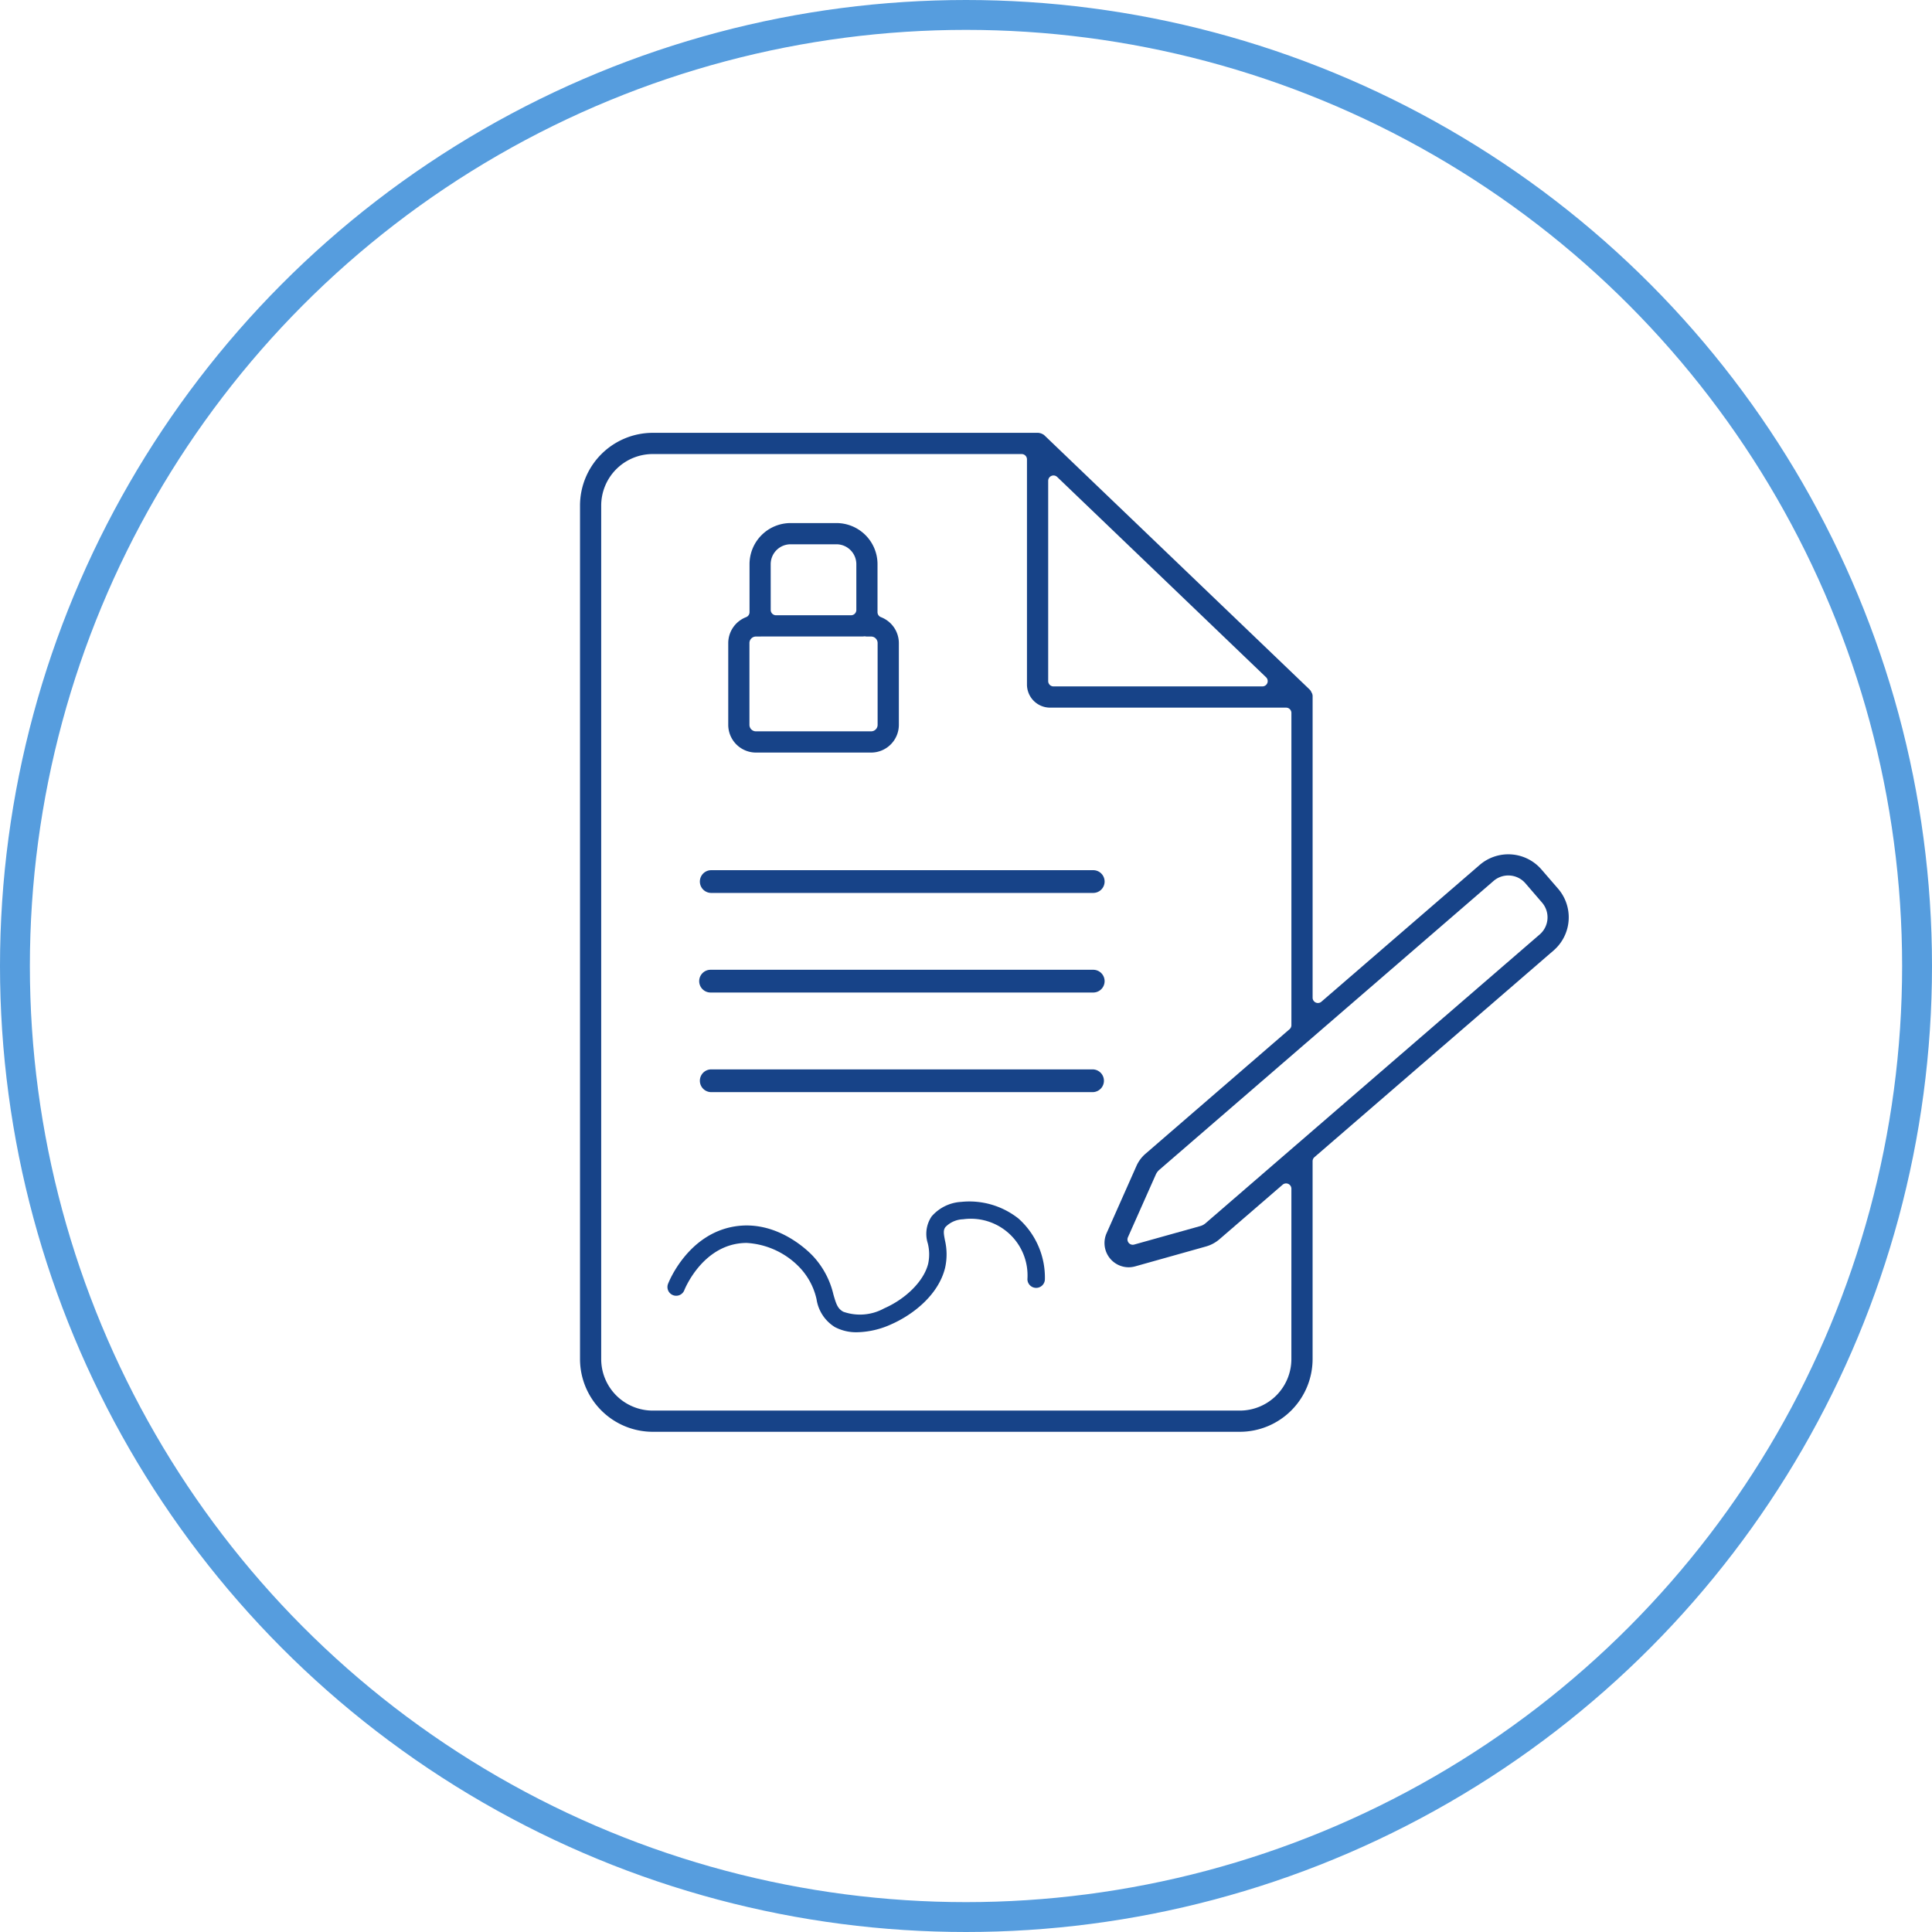
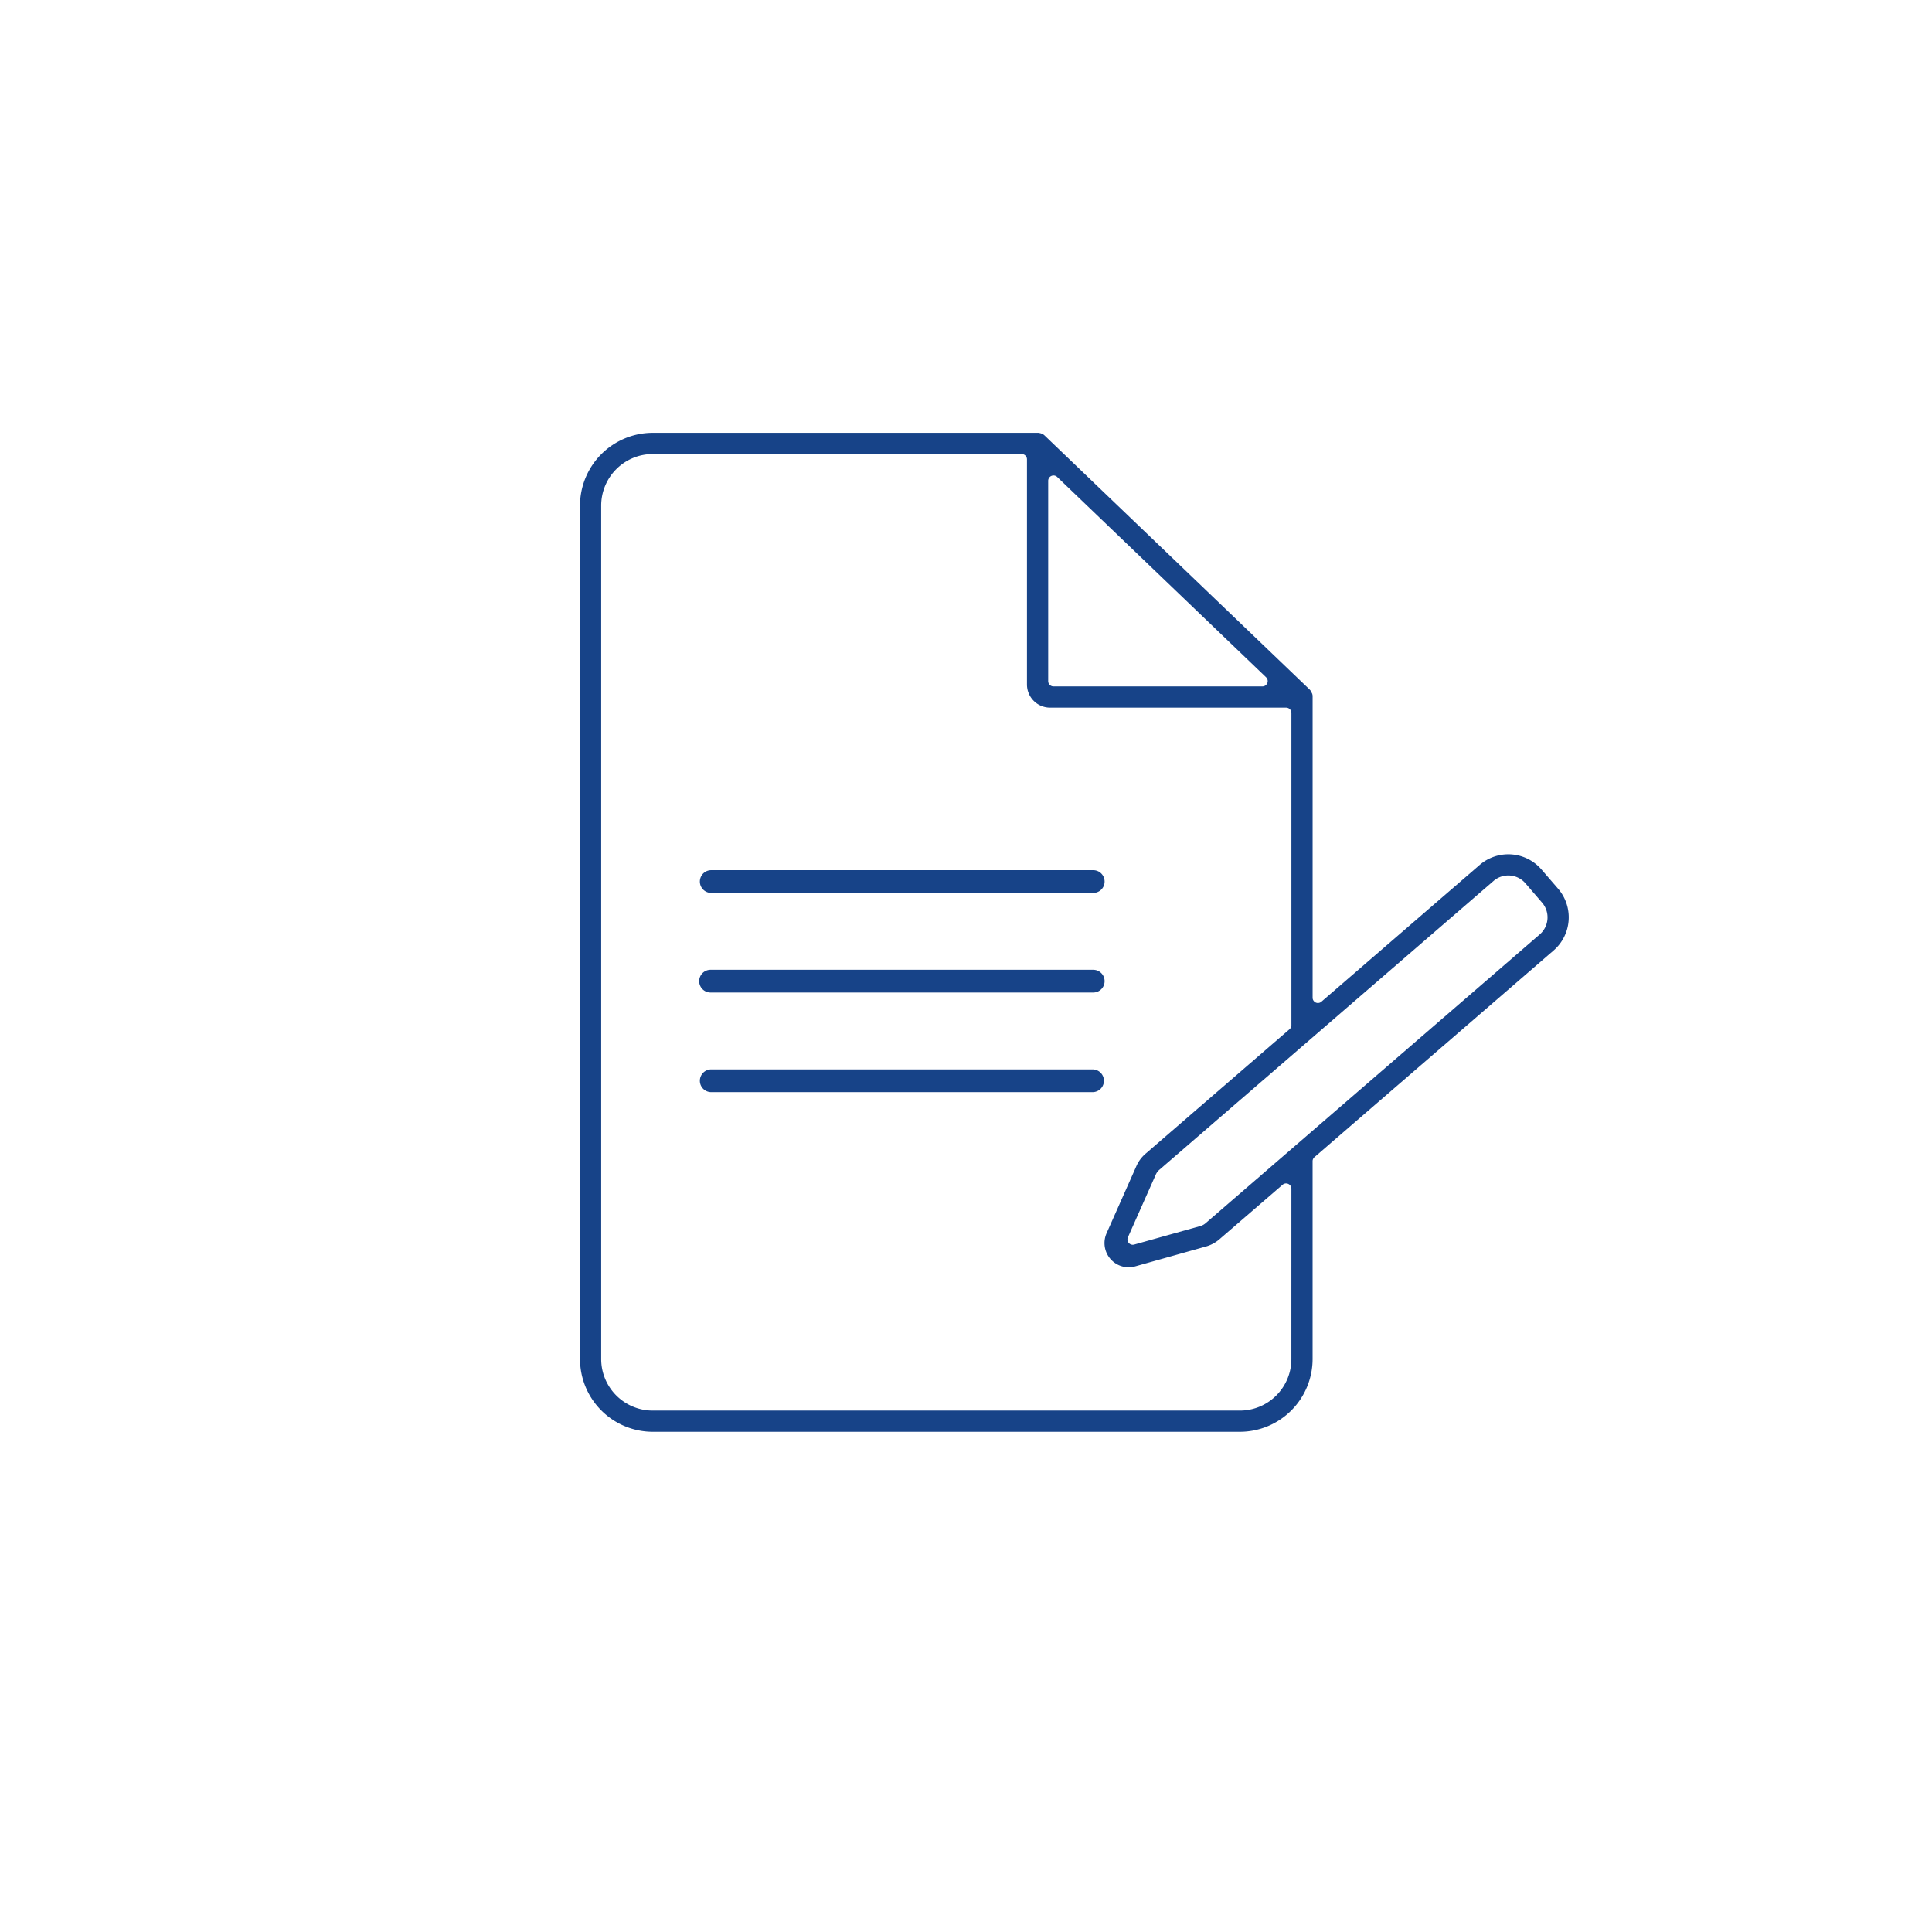
<svg xmlns="http://www.w3.org/2000/svg" width="194" height="194" viewBox="0 0 194 194">
  <defs>
    <rect id="Rectangle_1698" data-name="Rectangle 1698" width="99.281" height="100.314" fill="#174388" />
  </defs>
  <g id="non-disclosure" transform="translate(-466.762 -6216.542)">
    <g id="Ellipse_975" data-name="Ellipse 975" transform="translate(466.762 6216.542)" fill="none" stroke="#569dde" stroke-width="3">
      <circle cx="97" cy="97" r="97" stroke="none" />
-       <circle cx="97" cy="97" r="95.5" fill="none" />
    </g>
    <g id="Group_2764" data-name="Group 2764" transform="translate(525.004 6260.004)">
      <g id="Group_2763" data-name="Group 2763" clip-path="url(#clip-path)">
-         <path id="Path_15041" data-name="Path 15041" d="M61.766,48.36a.654.654,0,0,1,.653-.653h.419a1.022,1.022,0,0,0,.108-.005.572.572,0,0,1,.068,0h10.1a1.082,1.082,0,0,0,.136-.01.545.545,0,0,1,.149,0,1.053,1.053,0,0,0,.165.015h.42a.654.654,0,0,1,.653.653v8.214a.654.654,0,0,1-.653.653H62.419a.654.654,0,0,1-.653-.653ZM63.9,40.438A2,2,0,0,1,65.9,38.444h4.611A2,2,0,0,1,72.5,40.438v4.6a.533.533,0,0,1-.533.533H64.436a.533.533,0,0,1-.533-.533Zm-1.484,18.92H73.986a2.787,2.787,0,0,0,2.784-2.784V48.36a2.8,2.8,0,0,0-1.8-2.6.533.533,0,0,1-.343-.5V40.438a4.129,4.129,0,0,0-4.124-4.125H65.9a4.13,4.13,0,0,0-4.125,4.125V45.26a.533.533,0,0,1-.343.5,2.8,2.8,0,0,0-1.794,2.6v8.214a2.787,2.787,0,0,0,2.784,2.784" transform="translate(-44.754 -27.252)" fill="#174388" />
-         <path id="Path_15042" data-name="Path 15042" d="M70.5,311.033a7.943,7.943,0,0,0-5.79-1.7,4.242,4.242,0,0,0-2.965,1.458,3.127,3.127,0,0,0-.387,2.7,4.5,4.5,0,0,1,.04,2.046c-.416,1.708-2.195,3.512-4.425,4.489a5.021,5.021,0,0,1-4.1.336c-.564-.312-.712-.757-.991-1.733a8.487,8.487,0,0,0-2.067-3.872c-.585-.616-3.716-3.658-7.9-2.951-4.662.788-6.552,5.538-6.631,5.74a.877.877,0,1,0,1.636.631c.07-.173,1.665-4.031,5.288-4.643a5.829,5.829,0,0,1,.961-.08,8,8,0,0,1,5.368,2.511,6.756,6.756,0,0,1,1.653,3.146,3.976,3.976,0,0,0,1.826,2.784,4.582,4.582,0,0,0,2.25.527,8.67,8.67,0,0,0,3.405-.789c2.186-.957,4.76-2.951,5.426-5.679a6.183,6.183,0,0,0-.018-2.776c-.124-.671-.185-1,.057-1.323a2.583,2.583,0,0,1,1.768-.777,5.692,5.692,0,0,1,6.46,6.005.877.877,0,1,0,1.754.014,7.939,7.939,0,0,0-2.623-6.065" transform="translate(-26.438 -232.108)" fill="#174388" />
        <path id="Path_15043" data-name="Path 15043" d="M49.236,218.352H87.593a1.142,1.142,0,1,0,0-2.283H49.236a1.142,1.142,0,1,0,0,2.283" transform="translate(-36.093 -162.151)" fill="#174388" />
        <path id="Path_15044" data-name="Path 15044" d="M49.236,178.274H87.593a1.142,1.142,0,1,0,0-2.283H49.236a1.142,1.142,0,0,0,0,2.283" transform="translate(-36.093 -132.074)" fill="#174388" />
        <path id="Path_15045" data-name="Path 15045" d="M87.592,256.153H49.235a1.142,1.142,0,0,0,0,2.283H87.592a1.142,1.142,0,0,0,0-2.283" transform="translate(-36.092 -192.233)" fill="#174388" />
-         <path id="Path_15046" data-name="Path 15046" d="M296.91,105.885" transform="translate(-222.82 -79.463)" fill="#174388" />
        <path id="Path_15047" data-name="Path 15047" d="M91.73,45h0a2.268,2.268,0,0,1,3.2.232L96.6,47.17a2.27,2.27,0,0,1-.233,3.2l-33.557,29a1.359,1.359,0,0,1-.523.281l-6.639,1.858a.524.524,0,0,1-.144.02.533.533,0,0,1-.487-.749l2.8-6.3a1.362,1.362,0,0,1,.348-.471Zm-20.3,48.012a5.176,5.176,0,0,1-5.171,5.169H7.3a5.177,5.177,0,0,1-5.173-5.169V7.3A5.178,5.178,0,0,1,7.3,2.131H44.347a.533.533,0,0,1,.533.533V25.273A2.324,2.324,0,0,0,47.2,27.595H70.9a.533.533,0,0,1,.533.533V59.483a.533.533,0,0,1-.184.4L56.773,72.4a3.47,3.47,0,0,0-.9,1.217l-3,6.757a2.434,2.434,0,0,0,2.208,3.417,2.477,2.477,0,0,0,.669-.093L62.863,81.7a3.538,3.538,0,0,0,1.339-.719L70.551,75.5a.533.533,0,0,1,.881.4ZM47.011,4.813a.533.533,0,0,1,.9-.384L68.89,24.546a.533.533,0,0,1-.369.917H47.544a.533.533,0,0,1-.533-.533ZM73.563,56.72V26.543c0-.008,0-.015,0-.023s0-.034,0-.05v-.012l0-.047c0-.009,0-.019,0-.029l-.03-.145c0-.01,0-.019-.008-.029l-.148-.294-.032-.042-.019-.026-.03-.032c-.017-.019-.029-.033-.043-.046l-.016-.017L46.683.3,46.654.272,46.611.235l-.027-.02L46.57.2l-.042-.03L46.486.149,46.436.121,46.389.1,46.341.077,46.3.061,46.244.043,46.193.03l-.05-.011L46.1.012l-.02,0L46.04,0l-.059,0-.044,0H7.3A7.312,7.312,0,0,0,0,7.3v85.71a7.31,7.31,0,0,0,7.3,7.3H66.261a7.31,7.31,0,0,0,7.3-7.3V73.135a.533.533,0,0,1,.184-.4L97.762,51.978a4.4,4.4,0,0,0,.451-6.2l-1.675-1.937a4.4,4.4,0,0,0-6.2-.45L74.444,57.124a.533.533,0,0,1-.881-.4" fill="#174388" />
      </g>
    </g>
  </g>
</svg>